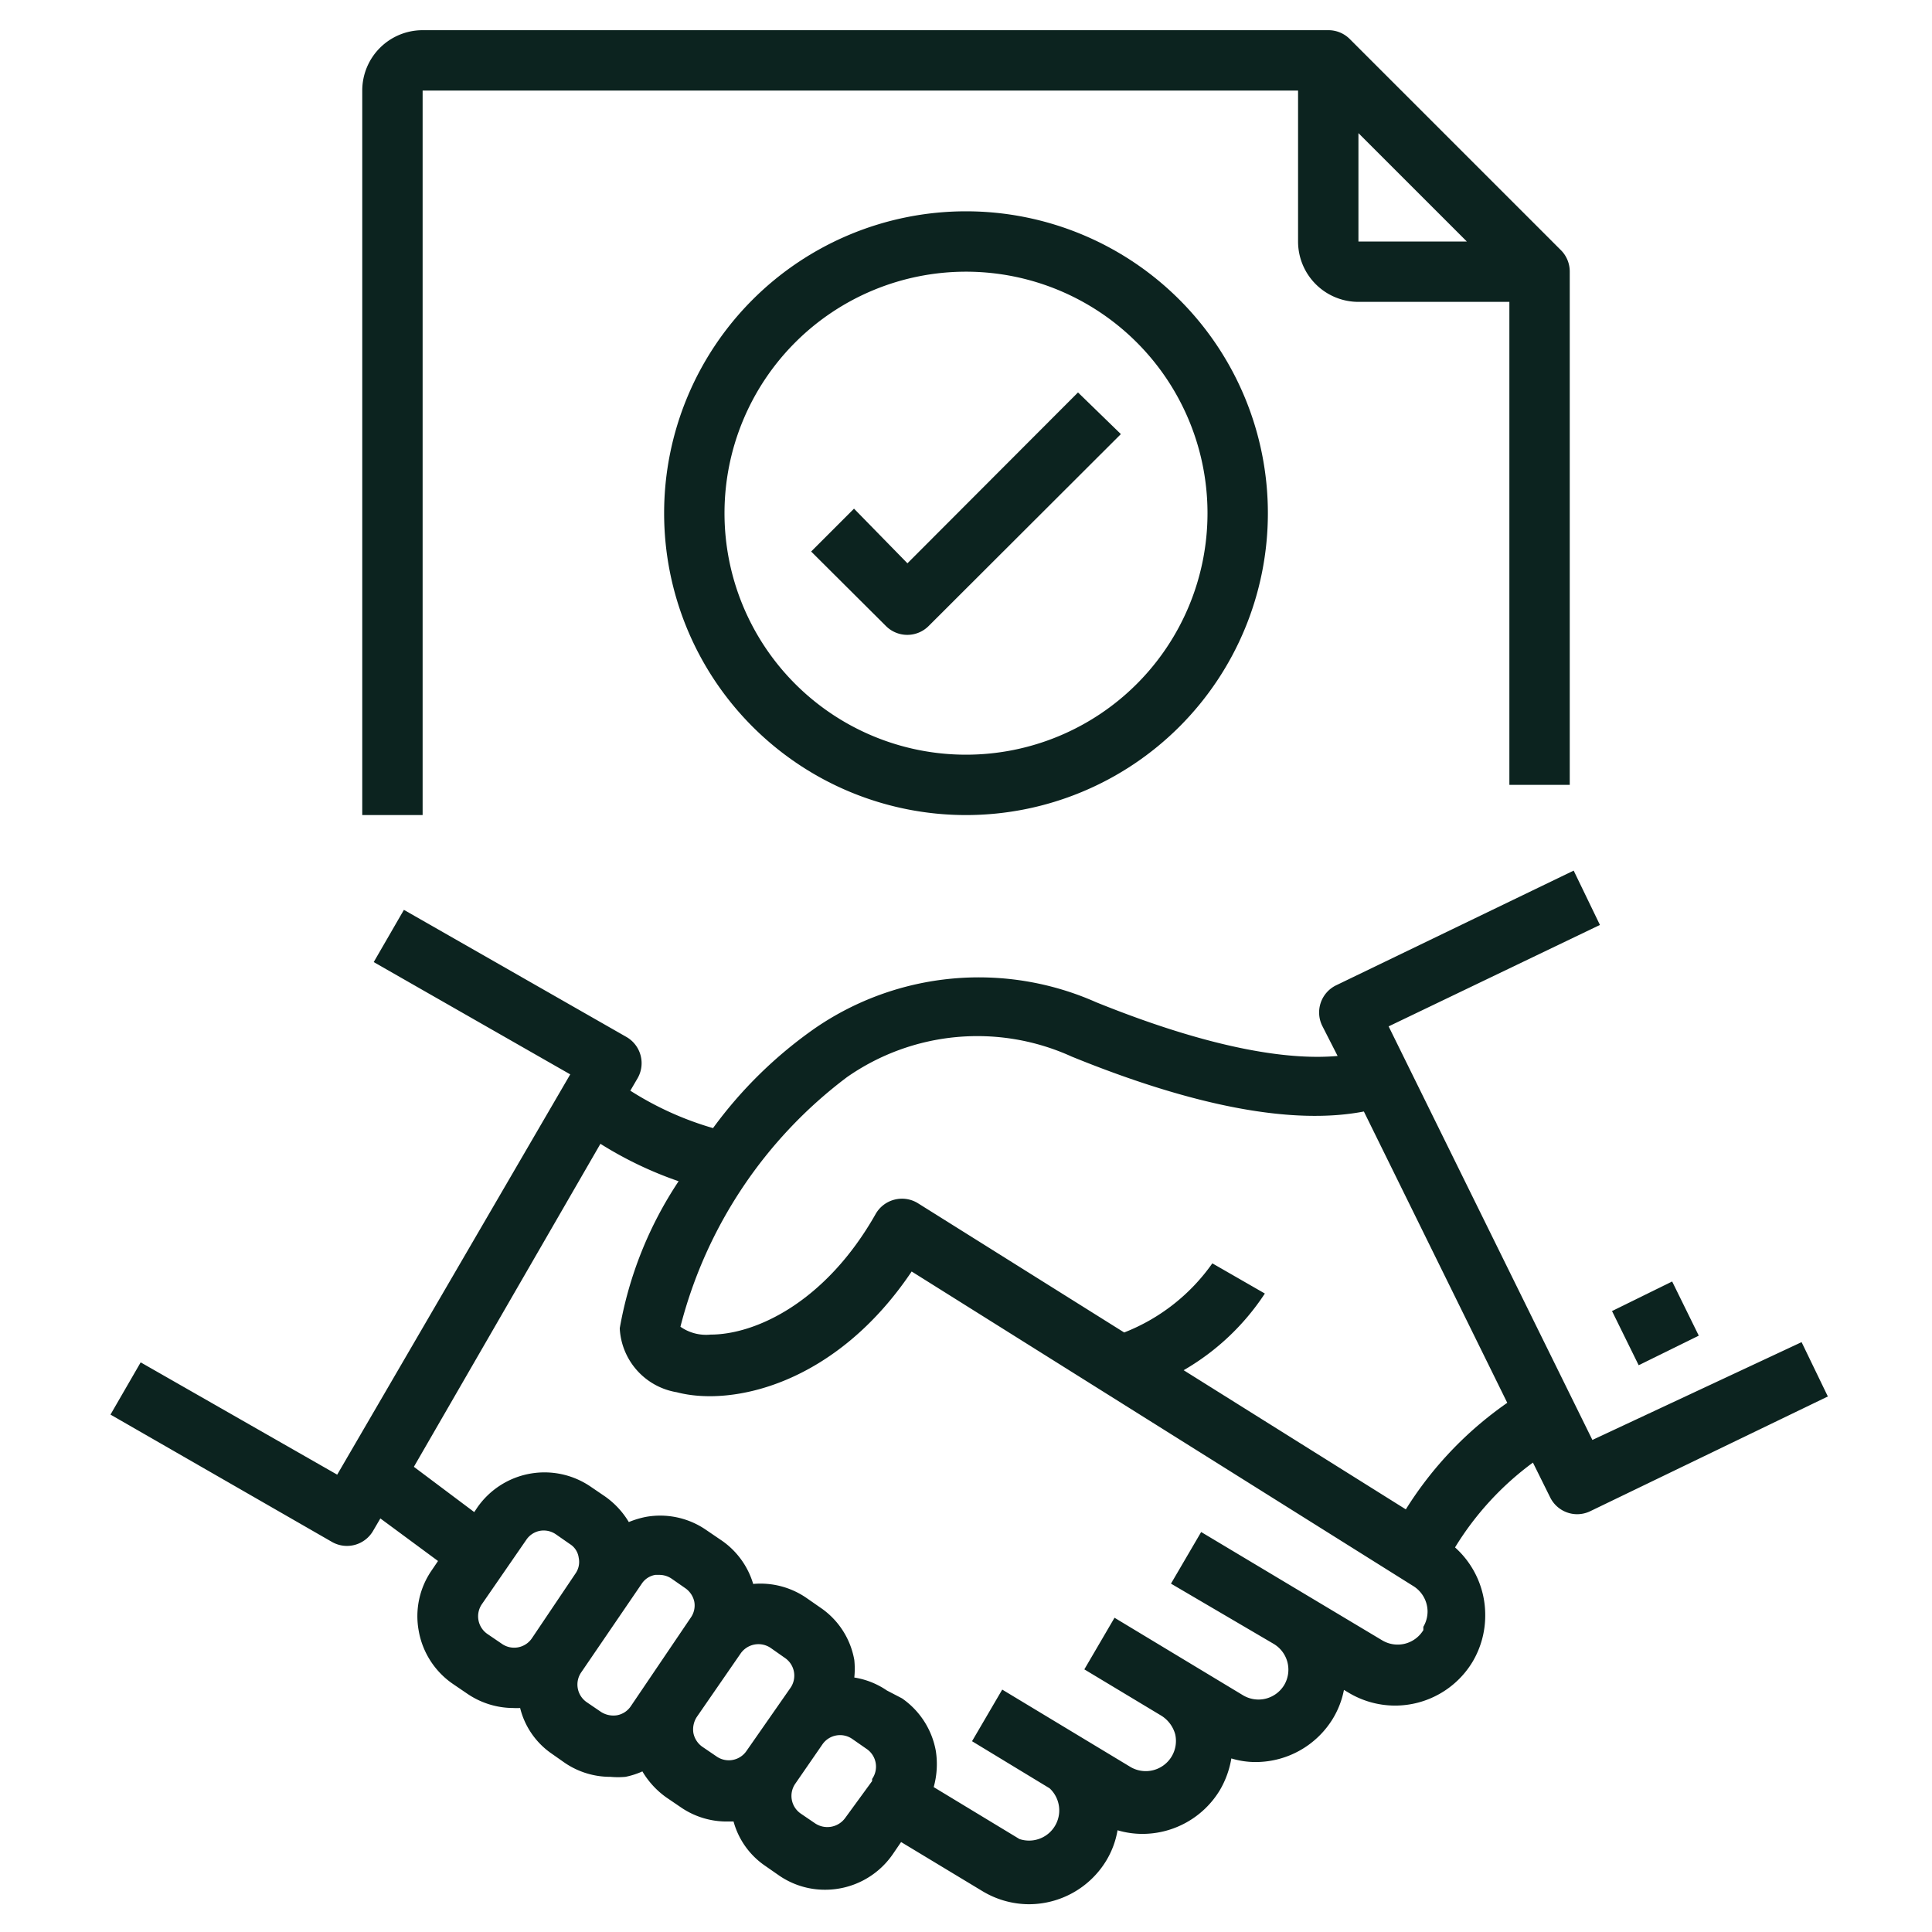
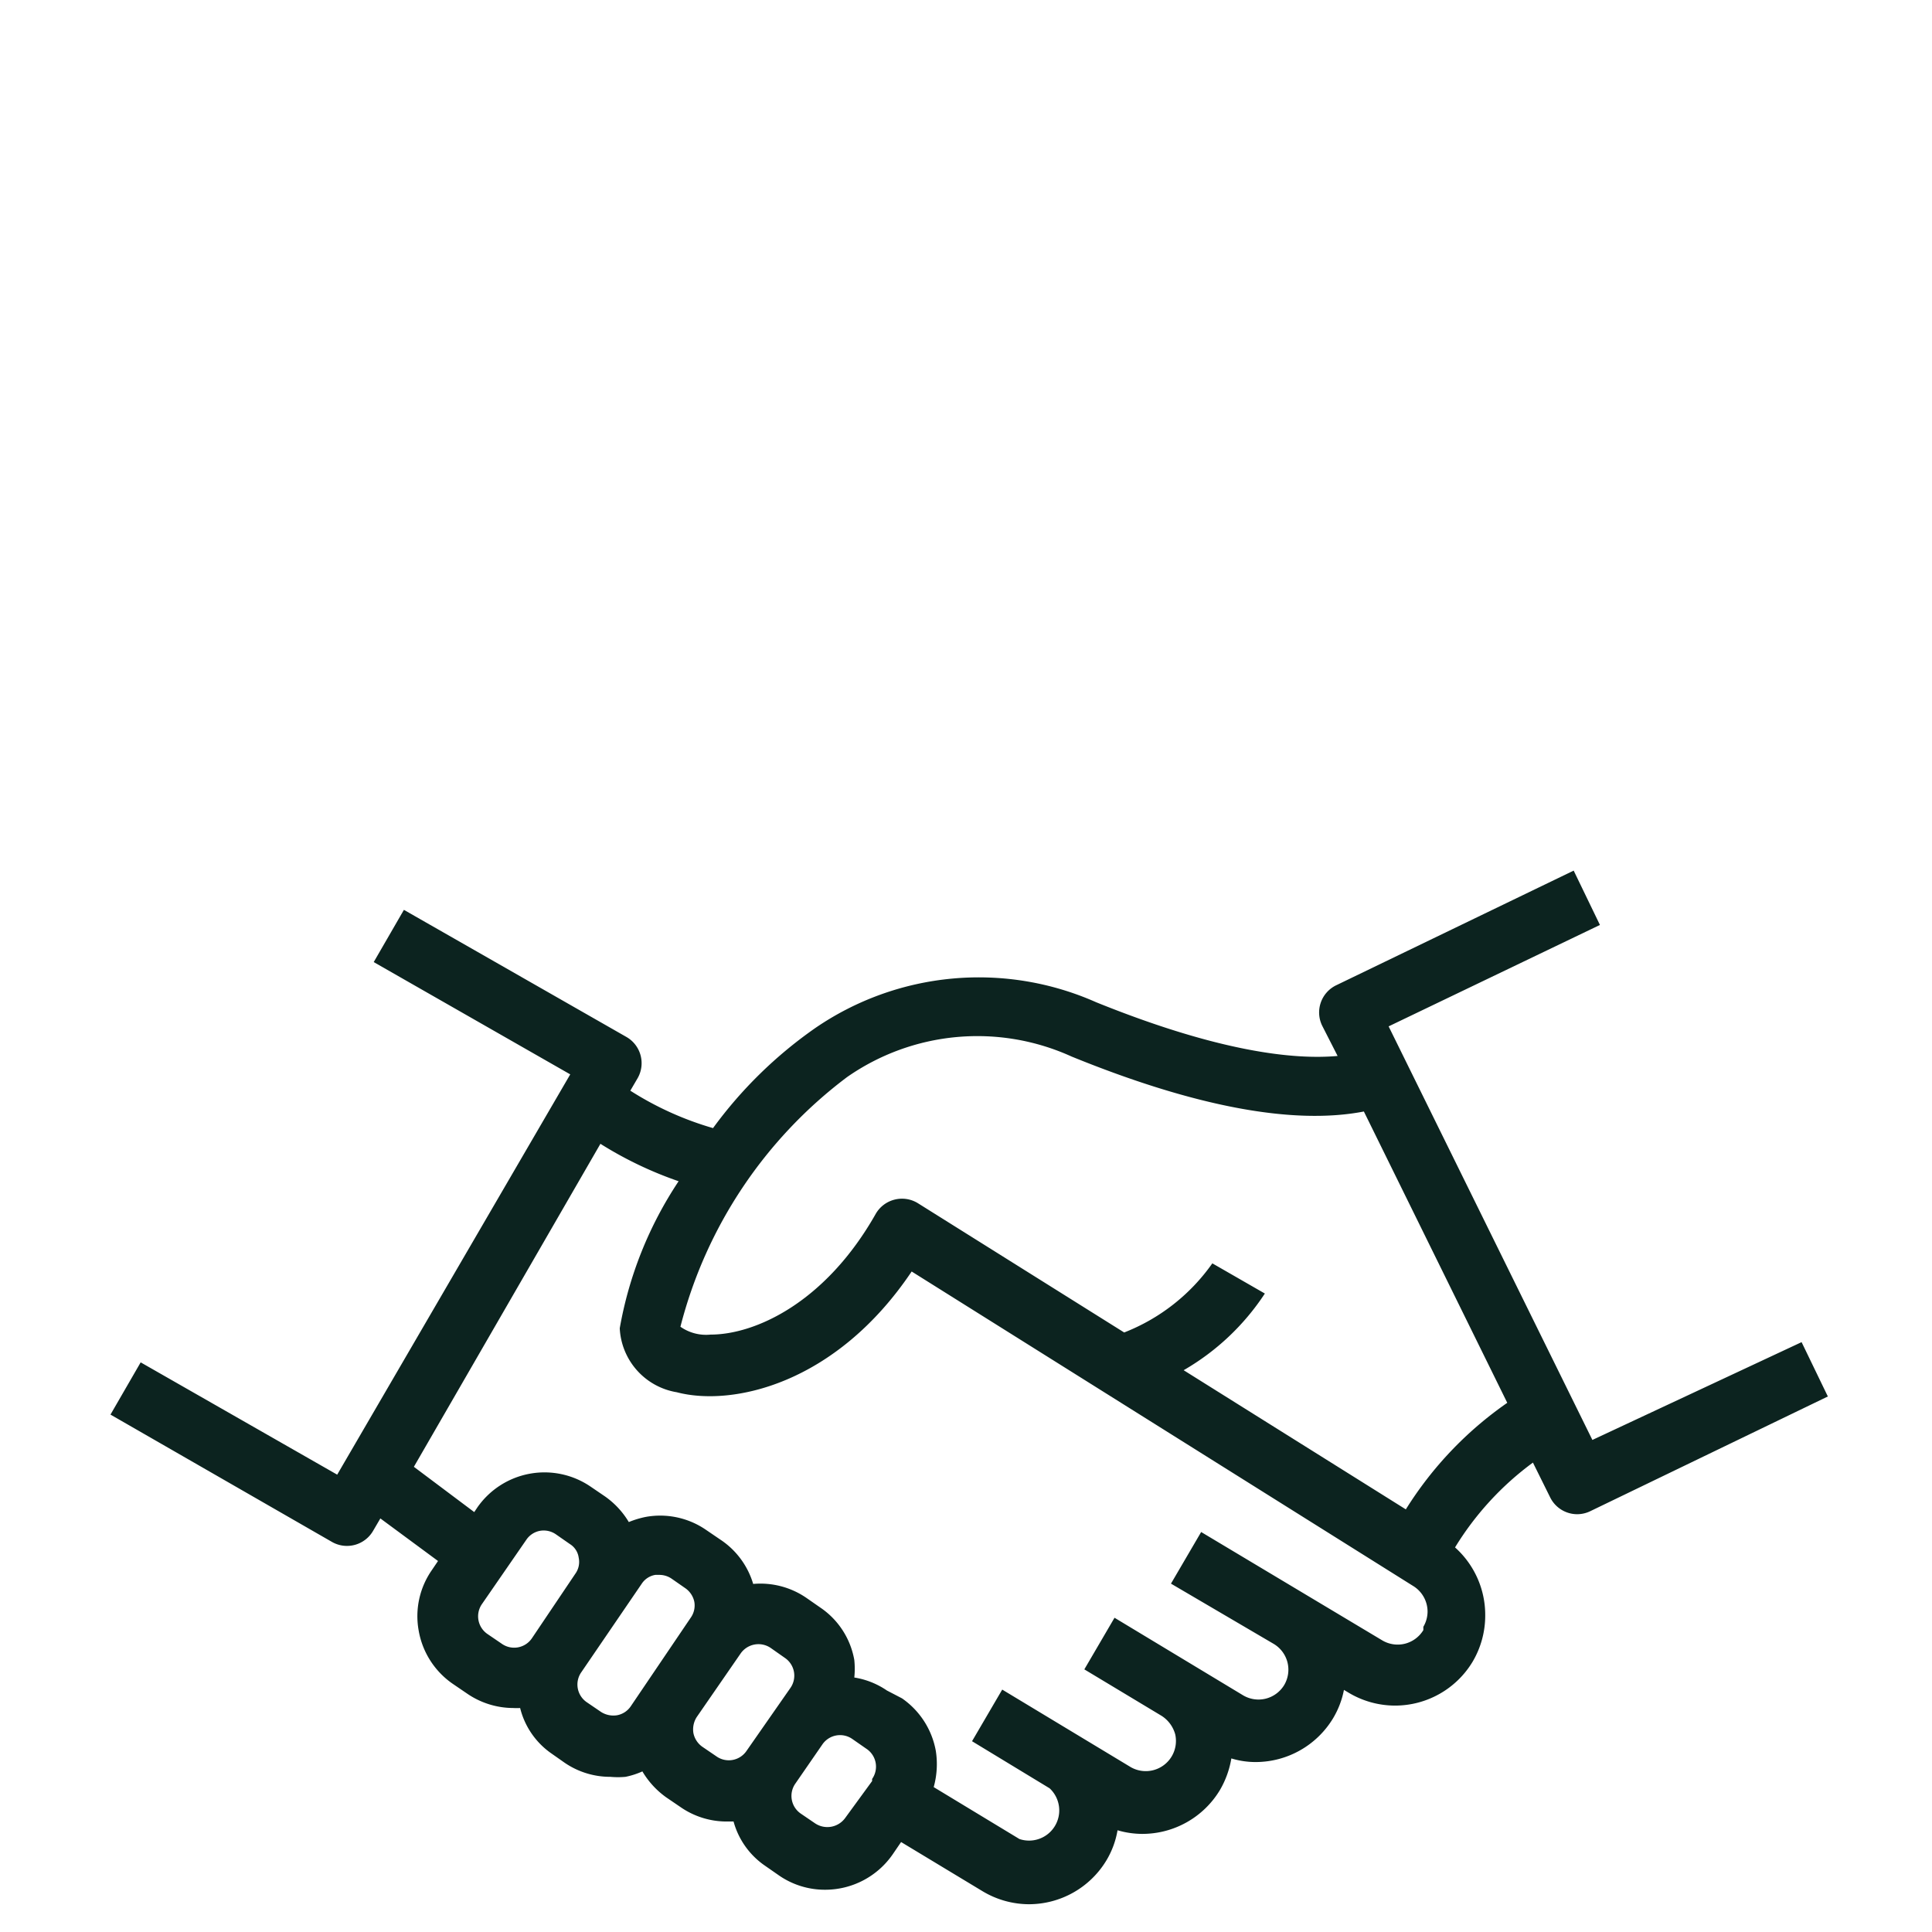
<svg xmlns="http://www.w3.org/2000/svg" width="512" height="512" x="0" y="0" viewBox="0 0 64 64" style="enable-background:new 0 0 512 512" xml:space="preserve" class="">
  <g>
    <path d="M52.75 47.7 46 34l7-3.36-.87-1.8-7.87 3.8a1 1 0 0 0-.46 1.34l.51 1c-1.44.13-3.92-.13-8-1.78a9.58 9.58 0 0 0-9.31.86 14.37 14.37 0 0 0-3.38 3.31 10.52 10.52 0 0 1-2.74-1.24l.24-.41a1 1 0 0 0 .1-.76 1 1 0 0 0-.47-.61l-7.37-4.21-1 1.73 6.51 3.72-7.72 13.26-6.51-3.72-1 1.73L11 51.08a1 1 0 0 0 1.36-.37l.24-.41 1.91 1.41-.21.31a2.67 2.67 0 0 0-.43 2A2.7 2.7 0 0 0 15 55.78l.47.32a2.71 2.71 0 0 0 1.53.48 1.81 1.81 0 0 0 .23 0 2.59 2.59 0 0 0 1 1.48l.47.33a2.67 2.67 0 0 0 1.52.47 2.74 2.74 0 0 0 .5 0 2.62 2.62 0 0 0 .56-.18 2.81 2.81 0 0 0 .79.86l.47.32a2.68 2.68 0 0 0 1.52.48h.24a2.61 2.61 0 0 0 1.05 1.47l.46.32a2.67 2.67 0 0 0 1.52.47 2.72 2.72 0 0 0 2.24-1.17l.28-.41 2.7 1.63a3 3 0 0 0 1.53.43 3 3 0 0 0 2.57-1.45 2.87 2.87 0 0 0 .37-1 2.91 2.91 0 0 0 .82.12 3 3 0 0 0 2.57-1.45 3.08 3.08 0 0 0 .38-1.05 2.74 2.74 0 0 0 .81.12 3 3 0 0 0 2.56-1.45 2.91 2.91 0 0 0 .36-.94l.15.09a3 3 0 0 0 1.54.43 3 3 0 0 0 2.57-1.45 3 3 0 0 0 .42-1.54 3 3 0 0 0-1-2.25 9.88 9.88 0 0 1 2.58-2.81l.57 1.15a1 1 0 0 0 .9.56 1 1 0 0 0 .43-.1l7.87-3.8-.87-1.8zm-35.13 6.57a.71.71 0 0 1-1 .18l-.47-.32a.71.71 0 0 1-.18-1L17.44 51a.7.7 0 0 1 .45-.29.71.71 0 0 1 .53.12l.46.32a.63.63 0 0 1 .29.45.67.67 0 0 1-.11.53zm3.27 2.26a.7.7 0 0 1-.45.29.76.76 0 0 1-.53-.11l-.47-.32a.71.71 0 0 1-.18-1l2-2.93a.67.67 0 0 1 .45-.29h.13a.72.72 0 0 1 .4.12l.46.32a.73.73 0 0 1 .3.45.7.7 0 0 1-.12.53zM24.73 58a.71.71 0 0 1-1 .18l-.47-.32a.73.73 0 0 1-.29-.45.76.76 0 0 1 .11-.53l1.45-2.1a.72.72 0 0 1 1-.19l.47.33a.71.71 0 0 1 .18 1zm4.16 1L28 60.22a.73.73 0 0 1-1 .18l-.47-.32a.71.71 0 0 1-.18-1l.89-1.29a.71.71 0 0 1 1-.18l.46.32a.71.71 0 0 1 .19 1zm18.26-5a1 1 0 0 1-.61.45 1 1 0 0 1-.75-.11l-6-3.59-1 1.71 3.41 2a1 1 0 0 1 .45.61 1 1 0 0 1-.11.75 1 1 0 0 1-.61.45 1 1 0 0 1-.75-.11l-4.26-2.57-1 1.71 2.56 1.54a1.06 1.06 0 0 1 .45.61 1 1 0 0 1-1.47 1.09l-4.26-2.57-1 1.71 2.57 1.56a1 1 0 0 1-1 1.68l-2.84-1.72A2.83 2.83 0 0 0 31 58a2.7 2.7 0 0 0-1.12-1.74l-.5-.26a2.64 2.64 0 0 0-1.08-.43 2.83 2.83 0 0 0 0-.58 2.65 2.65 0 0 0-1.13-1.74l-.46-.32a2.69 2.69 0 0 0-1.76-.46A2.67 2.67 0 0 0 23.86 51l-.47-.32a2.68 2.68 0 0 0-2-.43 3.06 3.06 0 0 0-.56.17 2.78 2.78 0 0 0-.79-.85l-.47-.32a2.71 2.71 0 0 0-3.76.69l-.1.15-2-1.5 6.18-10.7a12.52 12.52 0 0 0 2.59 1.24A12.78 12.78 0 0 0 20.53 44a2.26 2.26 0 0 0 1.89 2.12c1.82.48 5.26-.25 7.78-4l16.6 10.41a1 1 0 0 1 .49.85 1 1 0 0 1-.14.51zm-.58-4-7.36-4.61a8 8 0 0 0 2.69-2.54l-1.74-1a6.43 6.43 0 0 1-2.92 2.29l-6.83-4.28a1 1 0 0 0-.78-.12 1 1 0 0 0-.62.47c-1.67 2.95-4 4-5.47 4a1.48 1.48 0 0 1-1-.26 15 15 0 0 1 5.52-8.27A7.54 7.54 0 0 1 35.5 35c4.1 1.67 7.35 2.27 9.68 1.82l4.75 9.65A12.09 12.09 0 0 0 46.57 50z" fill="#0c231f" opacity="1" data-original="#000000" class="" />
-     <path d="m53.4 43.43 1.992-.979.882 1.794-1.991.98zM52 26V9a1 1 0 0 0-.29-.71l-7-7A1 1 0 0 0 44 1H14a2 2 0 0 0-2 2v24h2V3h29v5a2 2 0 0 0 2 2h5v16zM45 8V4.41L48.59 8z" fill="#0c231f" opacity="1" data-original="#000000" class="" />
-     <path d="M22 17A10 10 0 1 0 32 7a10 10 0 0 0-10 10zm18 0a8 8 0 1 1-8-8 8 8 0 0 1 8 8z" fill="#0c231f" opacity="1" data-original="#000000" class="" />
-     <path d="m28.29 16.85-1.42 1.42 2.48 2.47a1 1 0 0 0 1.41 0l6.37-6.36L35.71 13l-5.65 5.66z" fill="#0c231f" opacity="1" data-original="#000000" class="" />
  </g>
</svg>